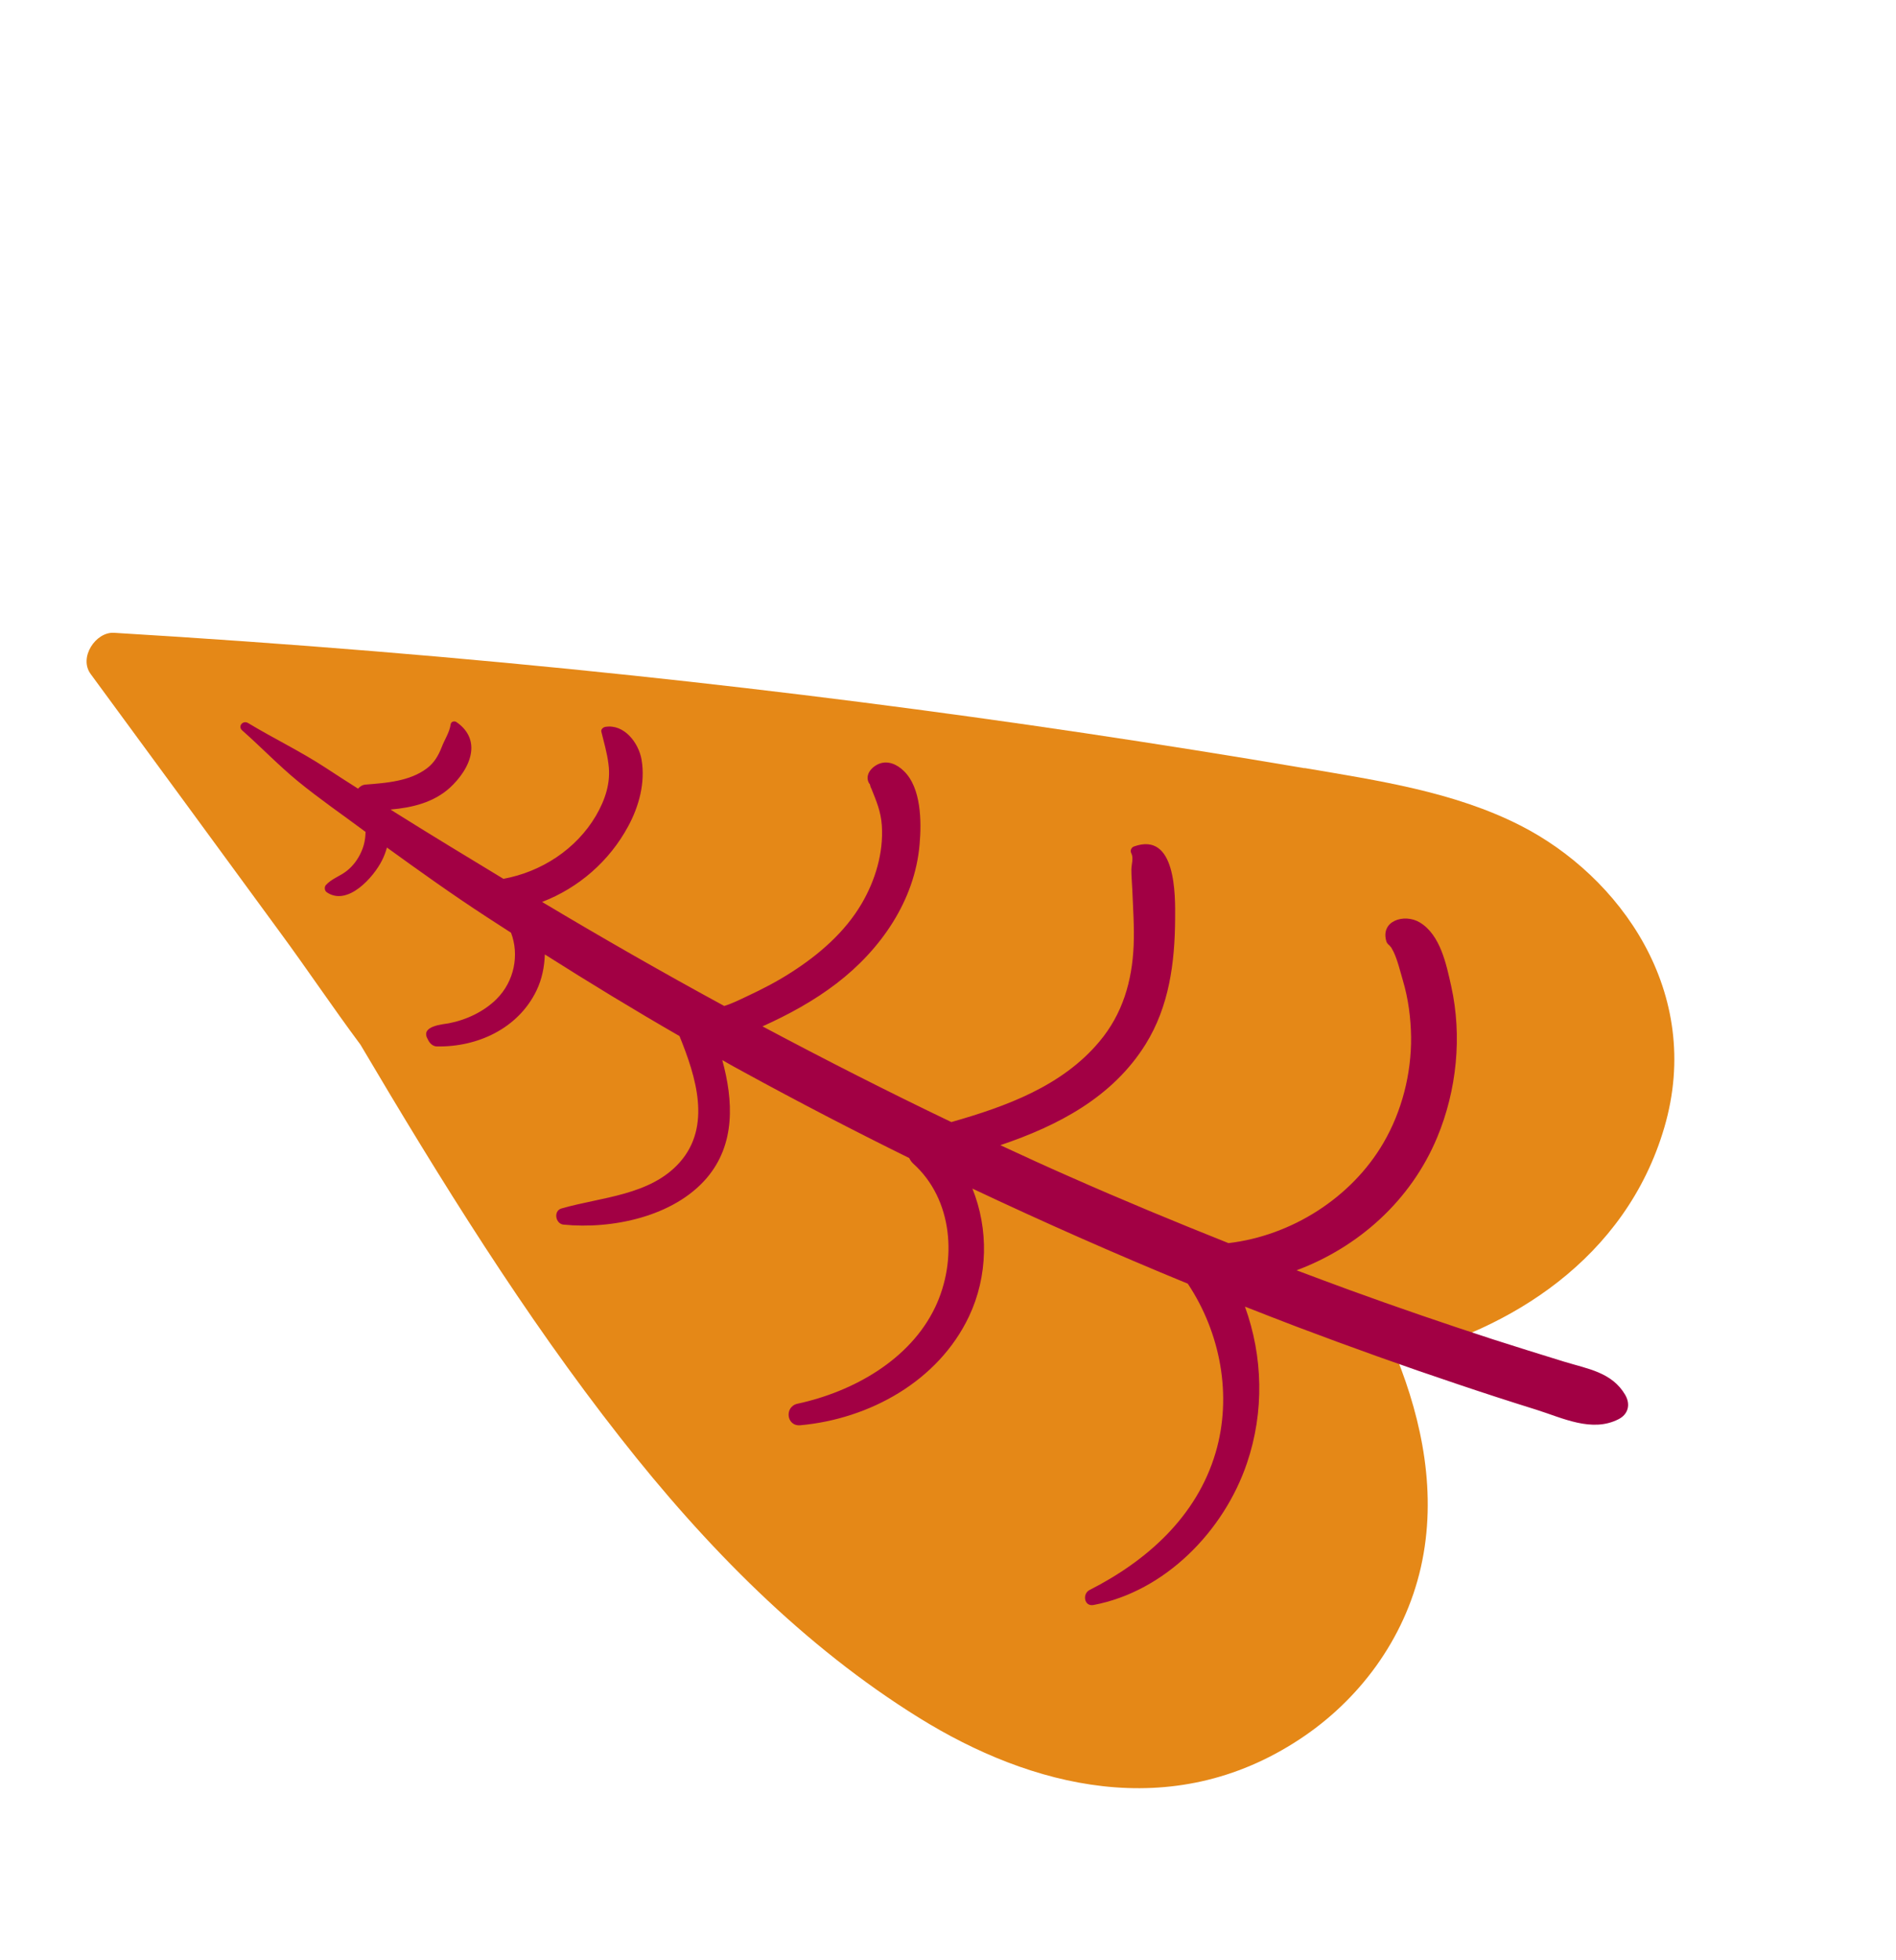
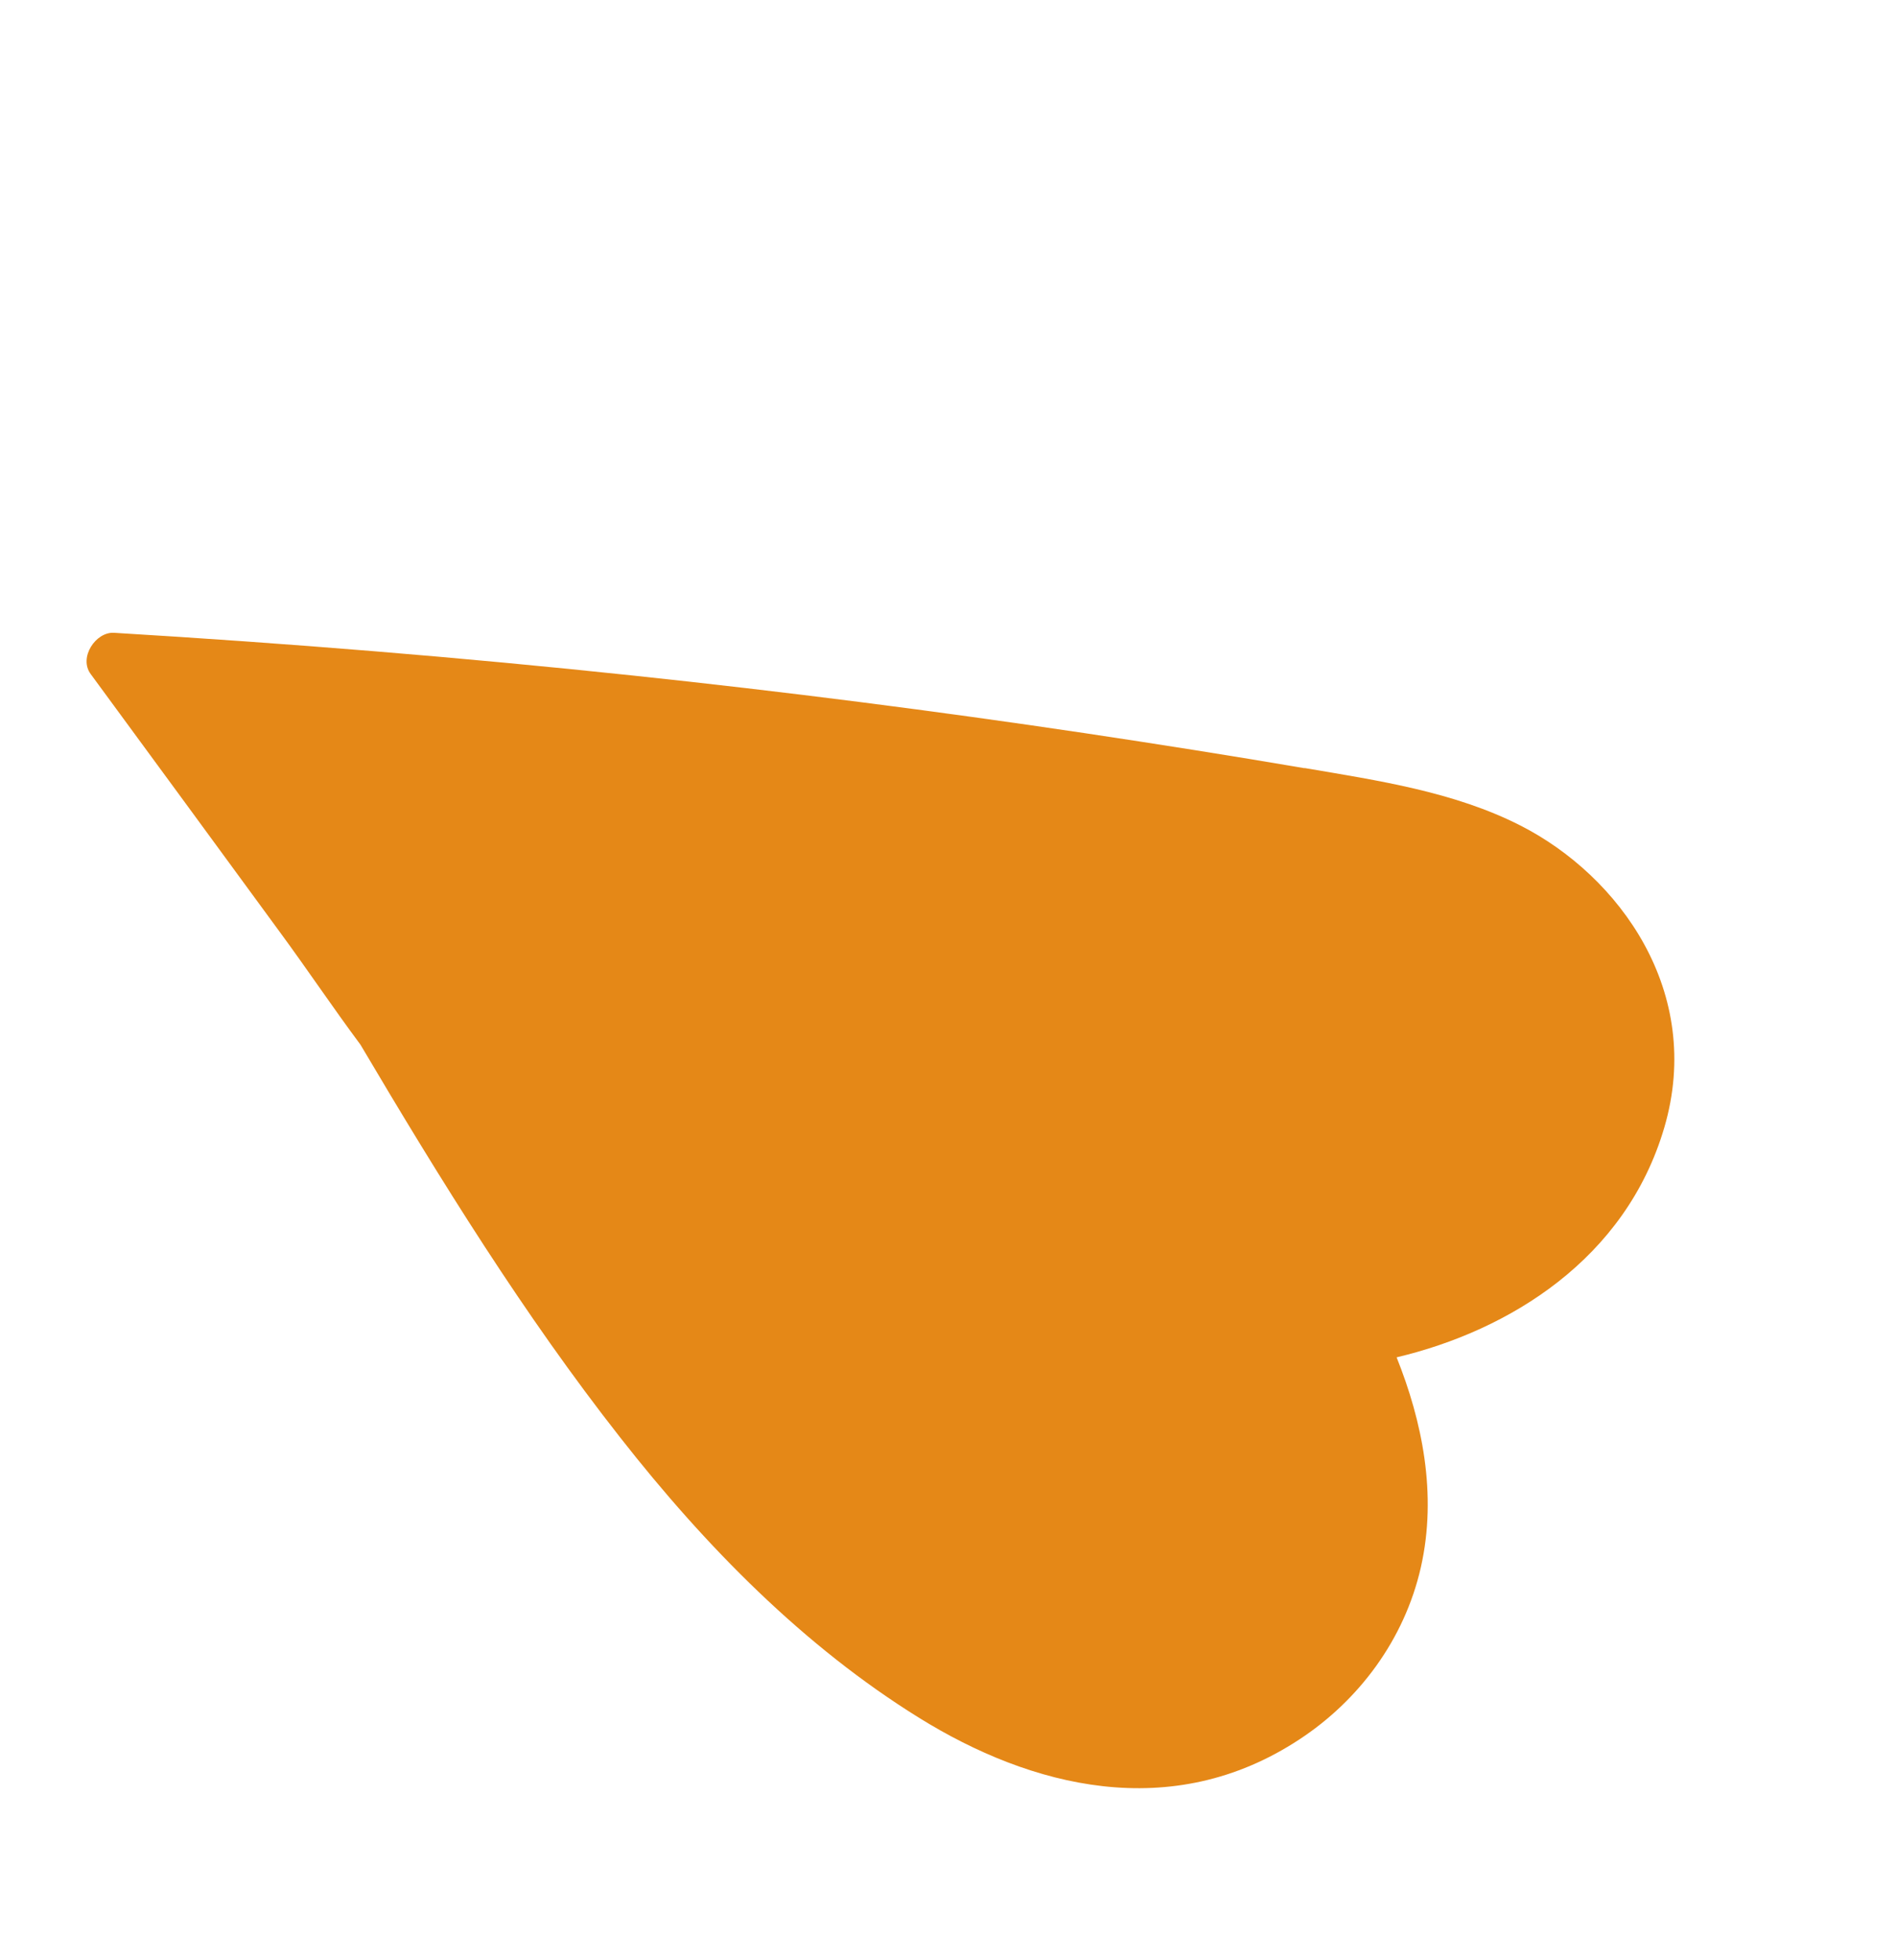
<svg xmlns="http://www.w3.org/2000/svg" width="90" height="93" viewBox="0 0 90 93" fill="none">
  <path d="M61.921 36.445C58.461 35.855 54.984 35.306 51.506 34.785C44.387 33.724 37.236 32.811 30.059 32.051C21.877 31.183 13.658 30.518 5.414 30.022C4.546 29.966 3.72 31.197 4.308 31.983C7.309 36.064 10.304 40.151 13.298 44.239C14.576 45.976 15.805 47.809 17.11 49.562C20.938 56.035 24.888 62.403 29.439 68.198C33.509 73.391 38.159 78.108 43.635 81.503C48.914 84.777 55.6 86.529 61.689 82.517C64.488 80.678 66.667 77.801 67.448 74.348C68.23 70.881 67.502 67.411 66.295 64.396C71.64 63.13 77.167 59.737 79.001 53.496C80.891 47.061 76.865 41.552 72.167 39.163C69.022 37.561 65.402 37.03 61.928 36.438L61.921 36.445Z" fill="#E58817" />
-   <path d="M65.795 44.637C65.824 44.731 65.883 44.799 65.963 44.862C65.989 44.892 66.001 44.921 66.035 44.945C66.079 45.026 66.111 45.078 66.148 45.152C66.345 45.563 66.463 46.082 66.595 46.524C66.851 47.386 66.969 48.302 66.982 49.203C66.998 50.949 66.543 52.73 65.662 54.234C64.141 56.832 61.303 58.626 58.314 58.977C55.792 57.972 53.28 56.933 50.793 55.832C49.686 55.348 48.589 54.843 47.484 54.331C50.217 53.408 52.809 52.064 54.381 49.54C55.497 47.742 55.766 45.684 55.781 43.608C55.793 42.461 55.828 39.429 53.818 40.163C53.716 40.198 53.635 40.348 53.691 40.458C53.822 40.702 53.709 40.984 53.704 41.253C53.702 41.572 53.736 41.887 53.748 42.207C53.784 43.088 53.848 43.972 53.812 44.863C53.739 46.552 53.287 48.107 52.185 49.417C50.416 51.53 47.759 52.493 45.16 53.234C42.138 51.789 39.157 50.269 36.194 48.694C37.432 48.138 38.635 47.481 39.709 46.658C41.802 45.058 43.431 42.723 43.653 40.045C43.745 38.974 43.733 37.371 42.898 36.573C42.566 36.252 42.113 36.049 41.665 36.264C41.364 36.406 41.077 36.746 41.222 37.097C41.24 37.148 41.266 37.178 41.292 37.209C41.309 37.274 41.324 37.353 41.362 37.412C41.602 38.011 41.815 38.501 41.859 39.164C41.944 40.453 41.55 41.772 40.896 42.88C40.104 44.226 38.886 45.28 37.586 46.115C36.909 46.555 36.187 46.928 35.461 47.266C35.123 47.425 34.755 47.611 34.378 47.726C31.458 46.14 28.579 44.492 25.731 42.791C27.459 42.129 28.926 40.859 29.819 39.201C30.334 38.253 30.635 37.133 30.457 36.057C30.324 35.246 29.625 34.331 28.727 34.486C28.627 34.507 28.513 34.605 28.547 34.721C28.661 35.204 28.817 35.704 28.883 36.255C29.004 37.129 28.725 37.952 28.288 38.701C27.351 40.292 25.7 41.364 23.896 41.694C22.178 40.655 20.453 39.609 18.75 38.543C18.683 38.495 18.608 38.455 18.54 38.407C19.56 38.318 20.57 38.079 21.351 37.377C21.814 36.95 22.269 36.344 22.359 35.699C22.446 35.081 22.155 34.592 21.669 34.259C21.567 34.188 21.408 34.233 21.391 34.367C21.343 34.739 21.098 35.097 20.966 35.449C20.809 35.849 20.614 36.189 20.262 36.454C19.445 37.069 18.334 37.145 17.357 37.223C17.207 37.233 17.088 37.31 16.995 37.416C16.487 37.089 15.972 36.768 15.471 36.434C14.28 35.653 12.992 35.036 11.776 34.303C11.531 34.157 11.275 34.458 11.495 34.651C12.388 35.439 13.219 36.307 14.136 37.061C15.133 37.877 16.213 38.622 17.25 39.392C17.276 39.422 17.317 39.439 17.351 39.463C17.349 39.782 17.291 40.096 17.155 40.399C17.002 40.756 16.759 41.086 16.45 41.326C16.135 41.573 15.744 41.686 15.466 41.992C15.389 42.086 15.405 42.257 15.506 42.328C16.498 43.017 17.734 41.617 18.131 40.824C18.23 40.632 18.31 40.418 18.367 40.21C19.924 41.336 21.481 42.448 23.086 43.493C23.478 43.748 23.871 44.003 24.257 44.251C24.657 45.294 24.417 46.559 23.569 47.399C22.973 47.994 22.136 48.387 21.309 48.547C21.036 48.598 19.997 48.665 20.274 49.245C20.293 49.267 20.298 49.303 20.317 49.326C20.384 49.48 20.536 49.639 20.727 49.646C22.652 49.686 24.587 48.805 25.462 47.004C25.729 46.456 25.842 45.868 25.863 45.282C27.971 46.618 30.097 47.913 32.254 49.154C33.037 51.082 33.788 53.433 32.26 55.152C30.857 56.723 28.534 56.789 26.651 57.334C26.26 57.447 26.365 58.058 26.744 58.099C29.046 58.329 31.975 57.726 33.547 55.89C34.918 54.28 34.812 52.217 34.285 50.293C34.625 50.487 34.965 50.682 35.307 50.863C37.892 52.276 40.509 53.635 43.158 54.94C43.208 55.042 43.265 55.125 43.345 55.201C45.242 56.905 45.443 59.812 44.391 62.019C43.196 64.52 40.492 66.026 37.864 66.595C37.223 66.726 37.324 67.683 37.995 67.618C41.278 67.317 44.541 65.525 45.997 62.454C46.9 60.548 46.934 58.311 46.158 56.39C49.532 57.981 52.939 59.489 56.382 60.901C57.936 63.232 58.5 66.222 57.702 68.922C56.81 71.942 54.453 74.047 51.715 75.437C51.369 75.618 51.46 76.227 51.905 76.146C55.305 75.505 58.1 72.637 59.19 69.419C60.019 66.984 59.953 64.356 59.096 61.99C59.917 62.312 60.737 62.633 61.565 62.948C64.098 63.904 66.648 64.819 69.216 65.678C70.448 66.093 71.681 66.494 72.929 66.882C74.183 67.277 75.565 67.973 76.824 67.334C77.294 67.098 77.406 66.631 77.148 66.18C76.517 65.1 75.366 64.945 74.249 64.602C73.112 64.251 71.975 63.899 70.838 63.533C68.573 62.795 66.318 62.023 64.08 61.209C63.23 60.899 62.388 60.583 61.546 60.267C64.483 59.168 66.967 56.965 68.219 53.965C69.153 51.728 69.411 49.152 68.887 46.789C68.656 45.758 68.375 44.348 67.39 43.76C66.656 43.324 65.488 43.686 65.819 44.695L65.795 44.637Z" fill="#A20044" />
</svg>